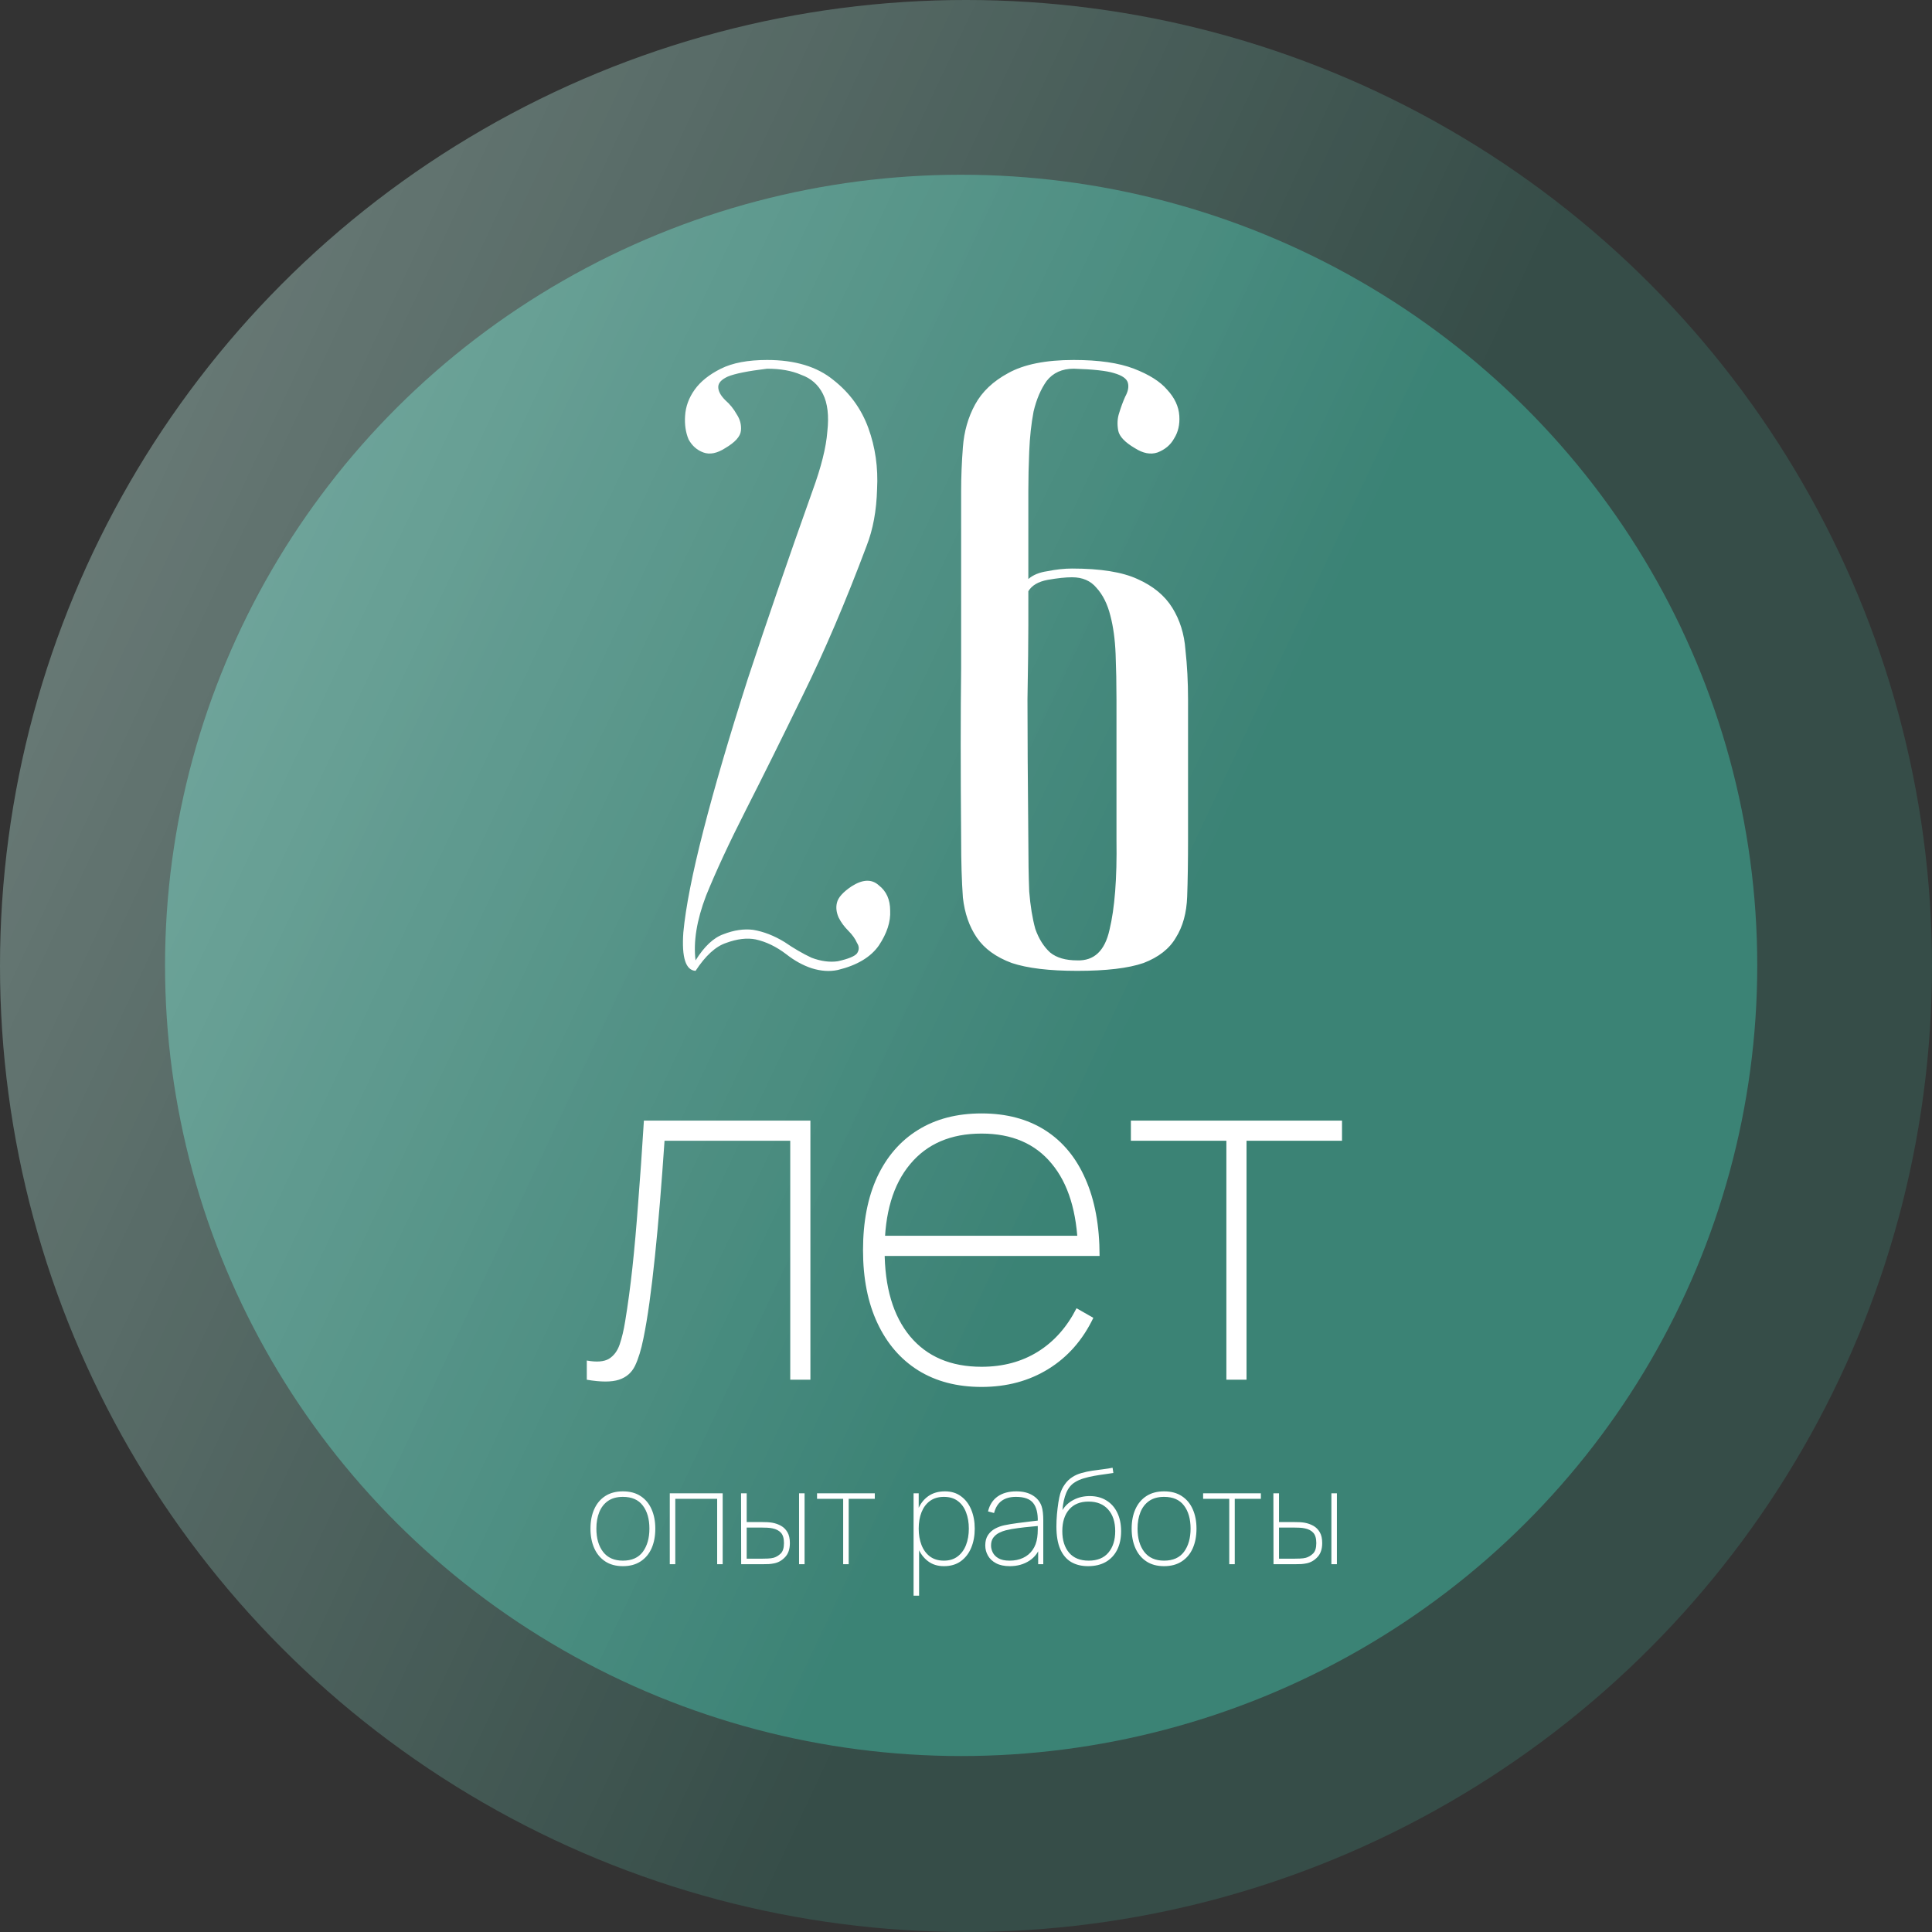
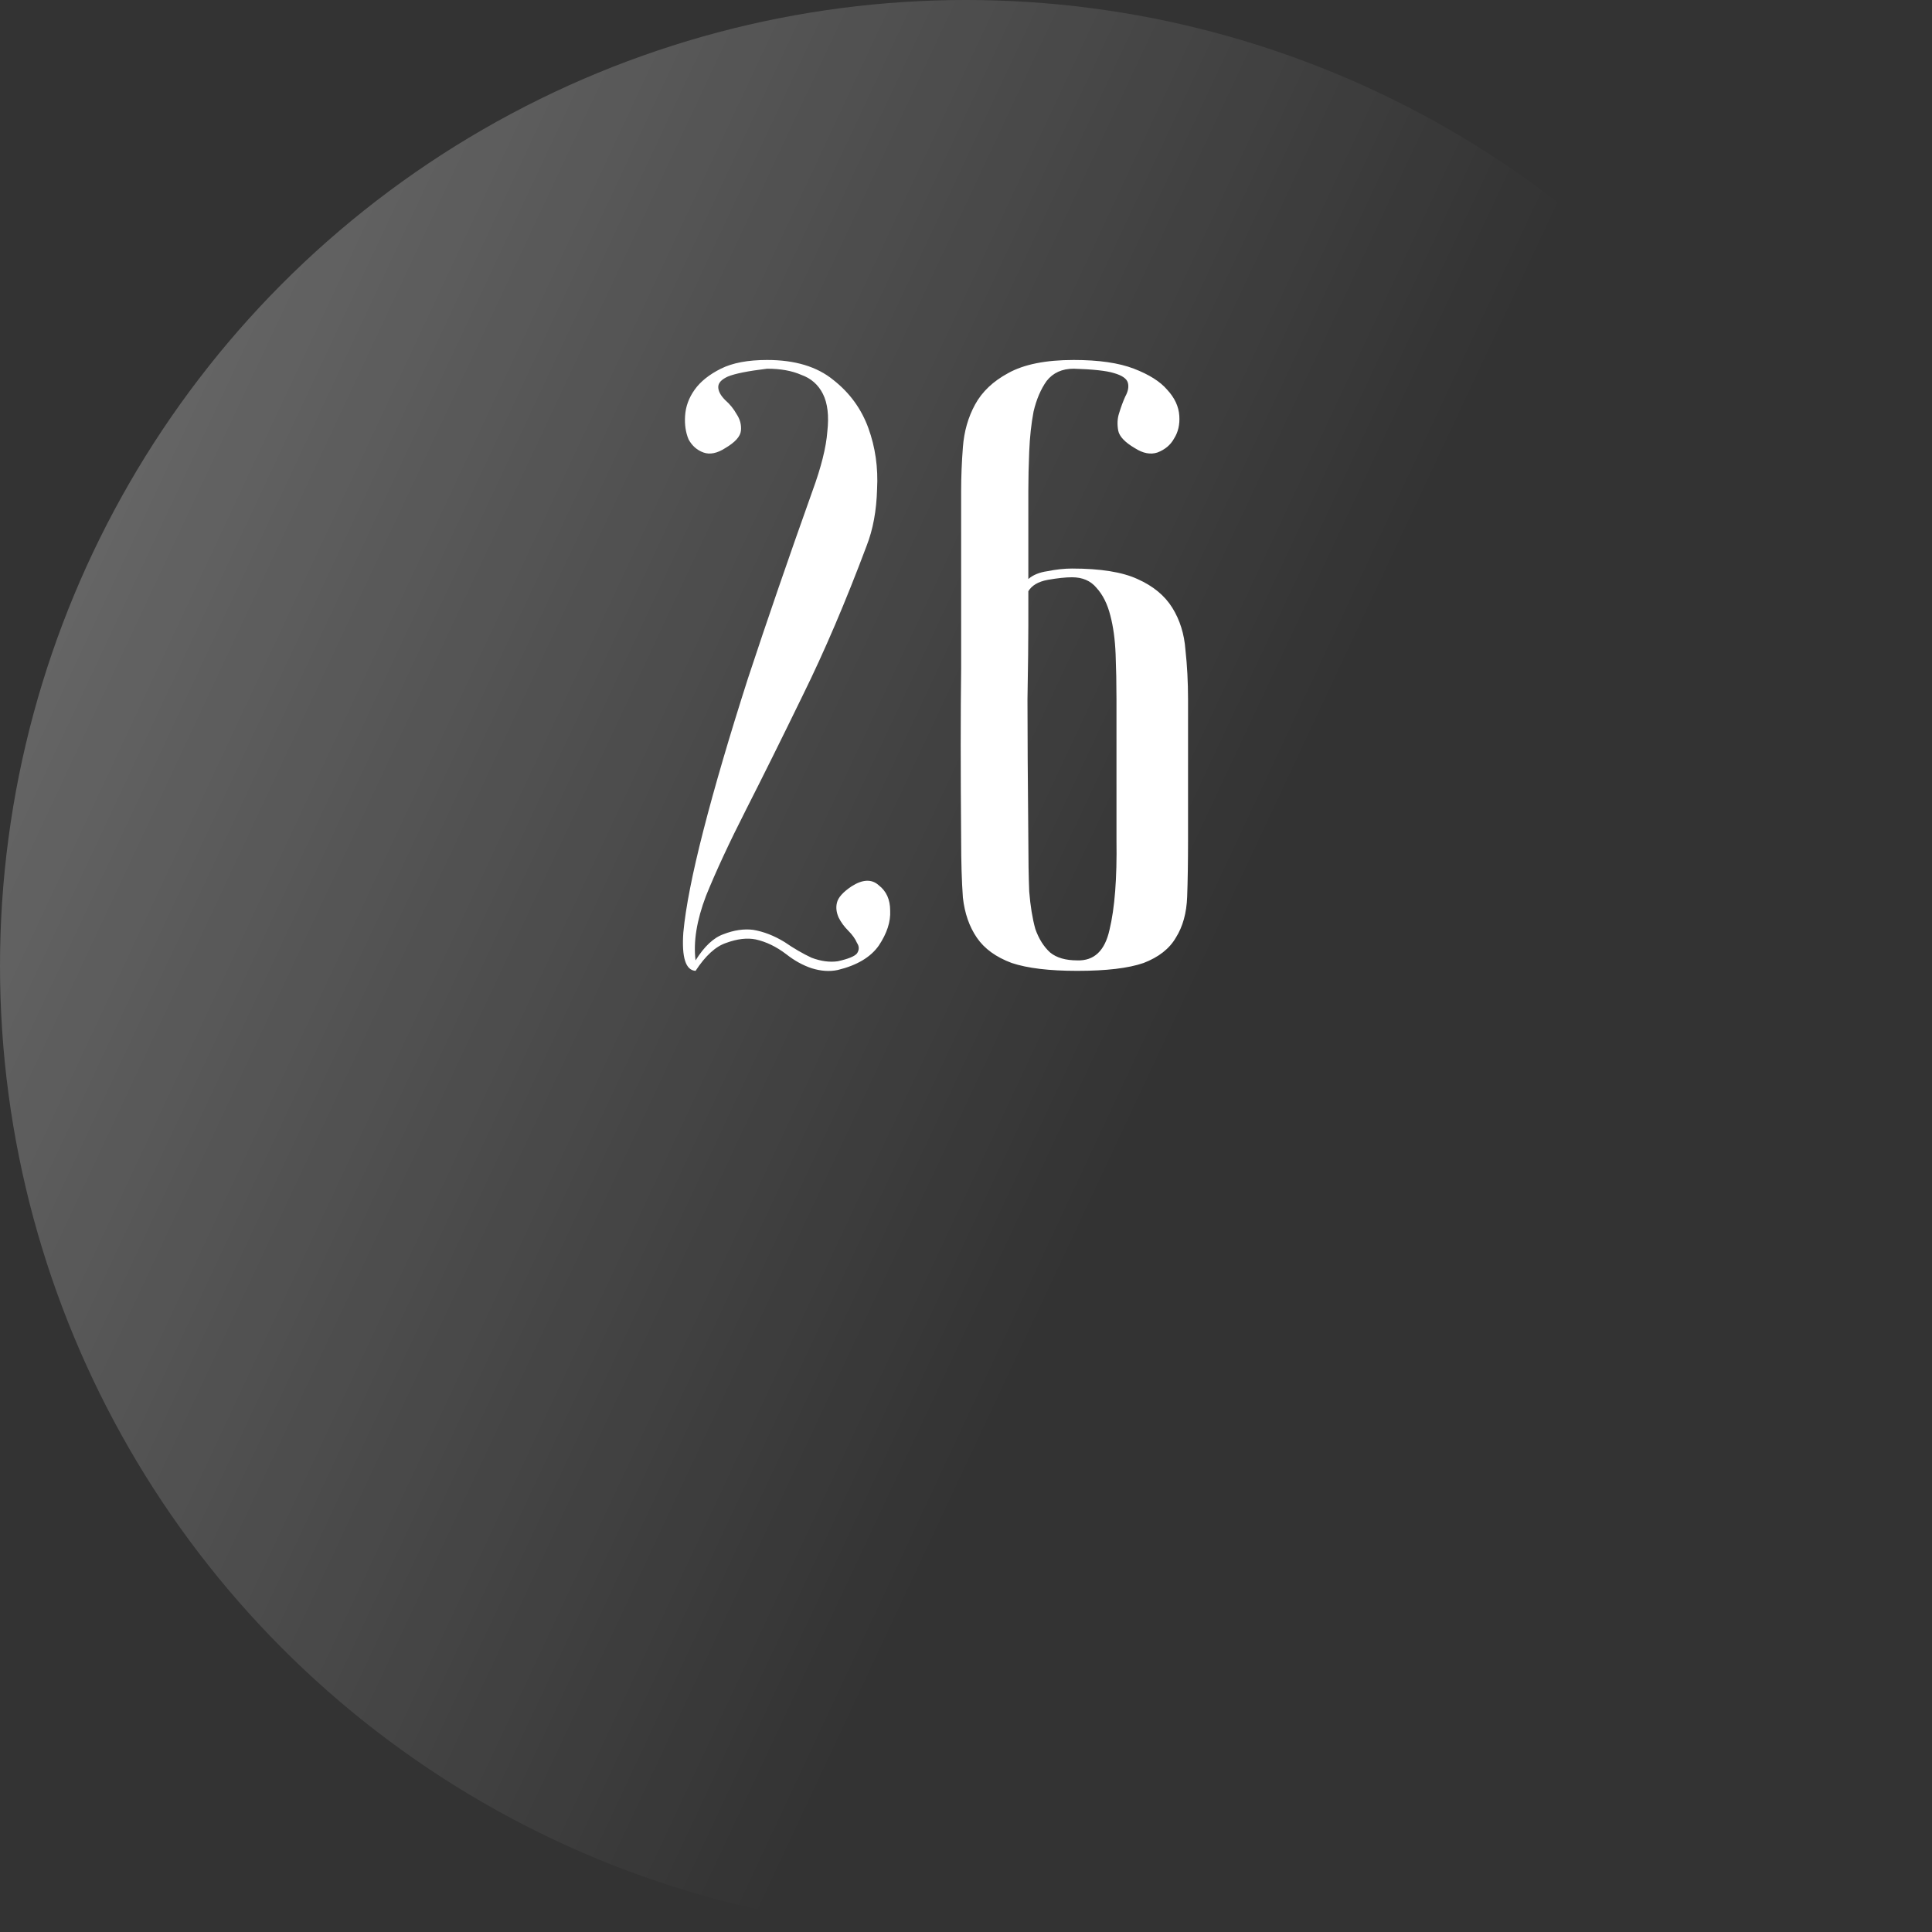
<svg xmlns="http://www.w3.org/2000/svg" width="199" height="199" viewBox="0 0 199 199" fill="none">
  <rect x="0" y="0" width="199" height="199" fill="#333333" stroke="none" />
-   <circle cx="99.5" cy="99.5" r="99.5" fill="#3C897A" fill-opacity="0.3" />
  <circle cx="99.5" cy="99.5" r="99.5" fill="url(#paint0_linear_102_127)" />
-   <ellipse cx="99" cy="99.438" rx="82" ry="81.438" fill="#3C897A" fill-opacity="0.9" />
-   <ellipse cx="99" cy="99.438" rx="82" ry="81.438" fill="url(#paint1_linear_102_127)" />
  <path d="M86.296 99.91C85.457 100.09 84.558 100.03 83.599 99.73C82.7 99.431 81.831 98.951 80.992 98.292C79.973 97.513 78.925 97.004 77.846 96.764C76.947 96.584 75.928 96.704 74.79 97.124C73.711 97.483 72.662 98.442 71.644 100C70.625 99.94 70.205 98.622 70.385 96.045C70.625 93.468 71.314 89.962 72.453 85.528C73.591 81.093 75.119 75.88 77.037 69.887C79.014 63.895 81.232 57.453 83.689 50.561C84.588 48.104 85.097 46.067 85.217 44.449C85.397 42.831 85.247 41.542 84.767 40.583C84.288 39.625 83.539 38.965 82.52 38.606C81.561 38.186 80.393 37.977 79.014 37.977C77.037 38.216 75.689 38.486 74.969 38.786C74.31 39.085 73.981 39.445 73.981 39.864C73.981 40.284 74.22 40.733 74.7 41.213C75.179 41.632 75.569 42.112 75.868 42.651C76.228 43.19 76.378 43.76 76.318 44.359C76.258 44.958 75.719 45.557 74.7 46.157C73.861 46.696 73.112 46.846 72.453 46.606C71.793 46.366 71.284 45.917 70.924 45.258C70.625 44.538 70.505 43.73 70.565 42.831C70.625 41.872 70.954 40.973 71.554 40.134C72.153 39.295 73.052 38.576 74.25 37.977C75.449 37.377 77.037 37.078 79.014 37.078C81.891 37.078 84.168 37.767 85.846 39.145C87.524 40.464 88.722 42.111 89.442 44.089C90.161 46.067 90.46 48.164 90.341 50.381C90.281 52.599 89.921 54.546 89.262 56.224C87.105 61.977 84.917 67.101 82.7 71.595C80.543 76.03 78.595 79.955 76.857 83.371C75.119 86.786 73.741 89.753 72.722 92.27C71.763 94.786 71.404 97.004 71.644 98.921C72.543 97.483 73.501 96.584 74.52 96.225C75.599 95.805 76.617 95.655 77.576 95.775C78.655 95.955 79.734 96.374 80.812 97.034C81.771 97.693 82.7 98.232 83.599 98.652C84.558 99.011 85.457 99.131 86.296 99.011C87.374 98.772 88.033 98.502 88.273 98.202C88.513 97.843 88.513 97.483 88.273 97.124C88.093 96.704 87.794 96.285 87.374 95.865C86.955 95.446 86.625 94.996 86.385 94.517C86.146 93.977 86.086 93.468 86.206 92.989C86.325 92.449 86.835 91.88 87.734 91.281C88.872 90.562 89.801 90.532 90.52 91.191C91.299 91.79 91.689 92.659 91.689 93.798C91.749 94.936 91.359 96.135 90.52 97.393C89.681 98.592 88.273 99.431 86.296 99.91ZM105.921 59.64C106.401 59.22 107.06 58.951 107.899 58.831C108.798 58.651 109.637 58.561 110.416 58.561C113.352 58.561 115.599 58.921 117.158 59.64C118.776 60.359 119.974 61.348 120.753 62.606C121.532 63.865 121.982 65.303 122.101 66.921C122.281 68.539 122.371 70.247 122.371 72.045V86.517C122.371 88.734 122.341 90.681 122.281 92.359C122.221 94.037 121.832 95.446 121.113 96.584C120.453 97.723 119.345 98.592 117.787 99.191C116.229 99.73 113.952 100 110.955 100C108.079 100 105.832 99.73 104.214 99.191C102.596 98.592 101.397 97.723 100.618 96.584C99.839 95.446 99.36 94.067 99.18 92.449C99.06 90.771 99 88.794 99 86.517C98.94 79.326 98.94 73.423 99 68.809C99 64.194 99 60.539 99 57.842V50.561C99 49.123 99.06 47.625 99.18 46.067C99.3 44.449 99.719 42.98 100.438 41.662C101.157 40.344 102.296 39.265 103.854 38.426C105.472 37.527 107.719 37.078 110.596 37.078C113.172 37.078 115.24 37.377 116.798 37.977C118.356 38.576 119.495 39.295 120.214 40.134C120.993 40.973 121.412 41.872 121.472 42.831C121.532 43.73 121.352 44.509 120.933 45.168C120.573 45.827 120.004 46.306 119.225 46.606C118.506 46.846 117.727 46.696 116.888 46.157C115.869 45.557 115.3 44.958 115.18 44.359C115.06 43.7 115.09 43.1 115.27 42.561C115.45 41.962 115.659 41.392 115.899 40.853C116.199 40.314 116.289 39.834 116.169 39.415C116.049 38.995 115.57 38.666 114.731 38.426C113.952 38.186 112.573 38.037 110.596 37.977C109.397 37.977 108.468 38.396 107.809 39.235C107.21 40.074 106.76 41.123 106.461 42.381C106.221 43.64 106.071 45.018 106.011 46.516C105.951 47.954 105.921 49.303 105.921 50.561V59.64ZM105.921 60.898V64.404C105.921 66.082 105.891 68.629 105.832 72.045C105.832 75.46 105.862 80.284 105.921 86.517C105.921 88.494 105.951 90.262 106.011 91.82C106.131 93.318 106.341 94.607 106.641 95.685C107 96.704 107.509 97.513 108.169 98.112C108.828 98.652 109.757 98.921 110.955 98.921C112.693 98.981 113.802 97.933 114.281 95.775C114.82 93.558 115.06 90.472 115 86.517V72.045C115 70.427 114.97 68.868 114.91 67.37C114.85 65.872 114.671 64.554 114.371 63.415C114.071 62.217 113.592 61.258 112.933 60.539C112.334 59.82 111.495 59.46 110.416 59.46C109.757 59.46 108.918 59.55 107.899 59.73C106.94 59.91 106.281 60.299 105.921 60.898Z" fill="white" />
-   <path d="M60.441 142.115V140.138C61.446 140.32 62.204 140.262 62.715 139.965C63.225 139.652 63.596 139.158 63.827 138.483C64.057 137.807 64.247 137.008 64.395 136.086C64.675 134.389 64.922 132.56 65.136 130.6C65.35 128.623 65.548 126.398 65.729 123.927C65.927 121.456 66.125 118.622 66.323 115.426H83.473V142.115H81.397V117.502H68.448C68.299 119.693 68.143 121.794 67.978 123.804C67.814 125.797 67.641 127.667 67.459 129.413C67.278 131.16 67.089 132.749 66.891 134.183C66.693 135.6 66.487 136.827 66.273 137.865C66.042 139.018 65.754 139.957 65.408 140.682C65.062 141.39 64.51 141.868 63.752 142.115C62.995 142.362 61.891 142.362 60.441 142.115ZM101.101 142.857C98.58 142.857 96.405 142.288 94.576 141.152C92.764 140.015 91.364 138.392 90.376 136.283C89.387 134.175 88.893 131.67 88.893 128.771C88.893 125.855 89.379 123.342 90.351 121.234C91.339 119.125 92.74 117.51 94.552 116.39C96.38 115.253 98.563 114.685 101.101 114.685C103.654 114.685 105.837 115.262 107.649 116.415C109.461 117.568 110.845 119.24 111.801 121.431C112.773 123.622 113.259 126.267 113.259 129.364H111.035V128.672C110.936 124.833 110.03 121.893 108.316 119.85C106.62 117.79 104.214 116.761 101.101 116.761C97.937 116.761 95.483 117.815 93.736 119.924C91.99 122.016 91.117 124.965 91.117 128.771C91.117 132.576 91.99 135.534 93.736 137.642C95.483 139.735 97.937 140.781 101.101 140.781C103.308 140.781 105.244 140.262 106.908 139.224C108.572 138.186 109.898 136.695 110.886 134.751L112.616 135.74C111.529 138.013 109.989 139.768 107.995 141.003C106.002 142.239 103.704 142.857 101.101 142.857ZM90.227 129.364V127.288H111.974V129.364H90.227ZM126.319 142.115V117.502H116.483V115.426H138.23V117.502H128.395V142.115H126.319ZM64.159 161.318C63.438 161.318 62.83 161.154 62.334 160.825C61.838 160.496 61.462 160.041 61.205 159.459C60.948 158.878 60.82 158.209 60.82 157.452C60.82 156.685 60.95 156.014 61.212 155.437C61.473 154.86 61.852 154.412 62.347 154.092C62.848 153.772 63.452 153.612 64.159 153.612C64.885 153.612 65.495 153.776 65.991 154.105C66.487 154.43 66.861 154.881 67.113 155.457C67.37 156.034 67.498 156.699 67.498 157.452C67.498 158.222 67.37 158.898 67.113 159.479C66.856 160.056 66.478 160.507 65.978 160.831C65.482 161.156 64.876 161.318 64.159 161.318ZM64.159 160.75C65.078 160.75 65.763 160.446 66.214 159.838C66.665 159.225 66.89 158.429 66.89 157.452C66.89 156.456 66.662 155.662 66.207 155.072C65.757 154.477 65.074 154.18 64.159 154.18C63.542 154.18 63.03 154.319 62.625 154.599C62.224 154.878 61.924 155.264 61.725 155.755C61.527 156.246 61.428 156.812 61.428 157.452C61.428 158.443 61.658 159.241 62.118 159.845C62.582 160.448 63.262 160.75 64.159 160.75ZM68.989 161.115V153.815H74.437V161.115H73.869V154.383H69.556V161.115H68.989ZM76.343 161.115L76.329 153.815H76.911V156.776H78.479C78.695 156.776 78.889 156.78 79.06 156.789C79.232 156.798 79.394 156.816 79.547 156.843C79.871 156.902 80.171 157.008 80.446 157.161C80.721 157.314 80.942 157.535 81.109 157.823C81.275 158.107 81.359 158.479 81.359 158.939C81.359 159.552 81.199 160.029 80.879 160.372C80.563 160.714 80.196 160.931 79.777 161.021C79.588 161.061 79.398 161.088 79.209 161.102C79.024 161.111 78.826 161.115 78.614 161.115H76.343ZM76.911 160.548H78.452C78.637 160.548 78.846 160.543 79.081 160.534C79.315 160.525 79.516 160.498 79.682 160.453C79.948 160.376 80.191 160.232 80.412 160.02C80.638 159.804 80.75 159.443 80.75 158.939C80.75 158.452 80.644 158.096 80.433 157.871C80.225 157.645 79.935 157.497 79.561 157.424C79.394 157.388 79.213 157.366 79.02 157.357C78.826 157.348 78.637 157.343 78.452 157.343H76.911V160.548ZM82.305 161.115V153.815H82.873V161.115H82.305ZM86.848 161.115V154.383H84.157V153.815H90.106V154.383H87.416V161.115H86.848ZM97.223 161.318C96.579 161.318 96.031 161.147 95.581 160.804C95.13 160.462 94.785 160 94.546 159.419C94.312 158.833 94.195 158.177 94.195 157.452C94.195 156.712 94.314 156.054 94.553 155.478C94.792 154.896 95.144 154.441 95.608 154.112C96.076 153.779 96.651 153.612 97.332 153.612C97.985 153.612 98.539 153.783 98.994 154.126C99.454 154.464 99.803 154.923 100.042 155.505C100.281 156.086 100.4 156.735 100.4 157.452C100.4 158.182 100.279 158.84 100.035 159.425C99.792 160.007 99.434 160.469 98.961 160.811C98.492 161.149 97.913 161.318 97.223 161.318ZM94.1 164.36V153.815H94.628V159.561H94.668V164.36H94.1ZM97.223 160.75C97.787 160.75 98.258 160.606 98.636 160.318C99.019 160.029 99.308 159.637 99.501 159.141C99.695 158.641 99.792 158.078 99.792 157.452C99.792 156.83 99.698 156.273 99.508 155.782C99.323 155.286 99.042 154.896 98.663 154.612C98.285 154.324 97.805 154.18 97.223 154.18C96.656 154.18 96.178 154.319 95.79 154.599C95.407 154.878 95.117 155.266 94.918 155.762C94.725 156.253 94.628 156.816 94.628 157.452C94.628 158.078 94.725 158.641 94.918 159.141C95.112 159.637 95.4 160.029 95.784 160.318C96.171 160.606 96.651 160.75 97.223 160.75ZM104.013 161.318C103.445 161.318 102.974 161.219 102.6 161.021C102.226 160.822 101.946 160.561 101.762 160.237C101.577 159.912 101.484 159.561 101.484 159.182C101.484 158.754 101.577 158.4 101.762 158.121C101.951 157.837 102.196 157.614 102.498 157.452C102.8 157.289 103.125 157.172 103.472 157.1C103.895 157.014 104.348 156.94 104.83 156.877C105.317 156.809 105.766 156.753 106.176 156.708C106.586 156.663 106.892 156.627 107.095 156.6L106.892 156.735C106.915 155.874 106.757 155.234 106.419 154.815C106.086 154.392 105.495 154.18 104.648 154.18C104.035 154.18 103.542 154.317 103.168 154.592C102.798 154.863 102.539 155.279 102.39 155.843L101.768 155.68C101.931 155.004 102.262 154.491 102.762 154.139C103.267 153.788 103.904 153.612 104.675 153.612C105.351 153.612 105.914 153.749 106.365 154.024C106.816 154.299 107.122 154.671 107.284 155.14C107.347 155.32 107.392 155.538 107.42 155.795C107.447 156.052 107.46 156.302 107.46 156.546V161.115H106.933V159.114L107.203 159.128C107.009 159.822 106.624 160.361 106.047 160.744C105.47 161.127 104.792 161.318 104.013 161.318ZM103.986 160.75C104.513 160.75 104.977 160.656 105.378 160.466C105.784 160.277 106.11 160.004 106.358 159.648C106.611 159.288 106.771 158.858 106.838 158.357C106.874 158.105 106.892 157.835 106.892 157.546C106.892 157.258 106.892 157.05 106.892 156.924L107.19 157.154C106.951 157.177 106.62 157.208 106.196 157.249C105.777 157.285 105.333 157.334 104.864 157.397C104.396 157.456 103.972 157.533 103.593 157.627C103.373 157.681 103.145 157.767 102.911 157.884C102.676 158.001 102.478 158.166 102.316 158.378C102.158 158.589 102.079 158.862 102.079 159.196C102.079 159.43 102.138 159.666 102.255 159.905C102.372 160.144 102.568 160.345 102.843 160.507C103.123 160.669 103.503 160.75 103.986 160.75ZM112.07 161.318C111.399 161.318 110.82 161.176 110.333 160.892C109.846 160.604 109.47 160.158 109.204 159.554C108.943 158.95 108.812 158.173 108.812 157.222C108.812 156.839 108.83 156.429 108.866 155.991C108.907 155.55 108.956 155.137 109.015 154.754C109.078 154.371 109.141 154.072 109.204 153.855C109.308 153.508 109.468 153.184 109.684 152.882C109.9 152.575 110.159 152.328 110.461 152.138C110.727 151.963 111.038 151.825 111.394 151.726C111.755 151.622 112.129 151.541 112.516 151.483C112.904 151.424 113.278 151.374 113.638 151.334C114.003 151.289 114.323 151.237 114.598 151.178L114.679 151.719C114.441 151.76 114.148 151.803 113.801 151.848C113.458 151.893 113.095 151.949 112.712 152.017C112.334 152.084 111.971 152.17 111.624 152.273C111.277 152.377 110.98 152.508 110.732 152.666C110.34 152.9 110.038 153.267 109.826 153.767C109.619 154.263 109.488 154.856 109.434 155.545C109.713 155.09 110.099 154.736 110.59 154.484C111.081 154.227 111.633 154.099 112.246 154.099C112.908 154.099 113.481 154.25 113.963 154.552C114.45 154.849 114.824 155.27 115.085 155.816C115.346 156.356 115.477 156.992 115.477 157.722C115.477 158.452 115.342 159.087 115.072 159.628C114.806 160.164 114.418 160.581 113.909 160.879C113.4 161.172 112.787 161.318 112.07 161.318ZM112.138 160.75C113.03 160.75 113.708 160.473 114.172 159.919C114.637 159.365 114.869 158.628 114.869 157.708C114.869 156.767 114.628 156.025 114.145 155.484C113.663 154.939 112.99 154.666 112.124 154.666C111.259 154.666 110.592 154.939 110.123 155.484C109.655 156.025 109.42 156.767 109.42 157.708C109.42 158.641 109.652 159.383 110.117 159.932C110.581 160.478 111.254 160.75 112.138 160.75ZM119.901 161.318C119.18 161.318 118.572 161.154 118.076 160.825C117.58 160.496 117.204 160.041 116.947 159.459C116.69 158.878 116.562 158.209 116.562 157.452C116.562 156.685 116.693 156.014 116.954 155.437C117.215 154.86 117.594 154.412 118.09 154.092C118.59 153.772 119.194 153.612 119.901 153.612C120.627 153.612 121.238 153.776 121.733 154.105C122.229 154.43 122.603 154.881 122.855 155.457C123.112 156.034 123.241 156.699 123.241 157.452C123.241 158.222 123.112 158.898 122.855 159.479C122.599 160.056 122.22 160.507 121.72 160.831C121.224 161.156 120.618 161.318 119.901 161.318ZM119.901 160.75C120.821 160.75 121.506 160.446 121.956 159.838C122.407 159.225 122.632 158.429 122.632 157.452C122.632 156.456 122.405 155.662 121.95 155.072C121.499 154.477 120.816 154.18 119.901 154.18C119.284 154.18 118.772 154.319 118.367 154.599C117.966 154.878 117.666 155.264 117.468 155.755C117.27 156.246 117.17 156.812 117.17 157.452C117.17 158.443 117.4 159.241 117.86 159.845C118.324 160.448 119.005 160.75 119.901 160.75ZM126.615 161.115V154.383H123.924V153.815H129.873V154.383H127.183V161.115H126.615ZM131.174 161.115L131.161 153.815H131.742V156.776H133.31C133.527 156.776 133.72 156.78 133.892 156.789C134.063 156.798 134.225 156.816 134.378 156.843C134.703 156.902 135.002 157.008 135.277 157.161C135.552 157.314 135.773 157.535 135.94 157.823C136.107 158.107 136.19 158.479 136.19 158.939C136.19 159.552 136.03 160.029 135.71 160.372C135.395 160.714 135.027 160.931 134.608 161.021C134.419 161.061 134.23 161.088 134.04 161.102C133.856 161.111 133.657 161.115 133.445 161.115H131.174ZM131.742 160.548H133.283C133.468 160.548 133.678 160.543 133.912 160.534C134.146 160.525 134.347 160.498 134.513 160.453C134.779 160.376 135.023 160.232 135.244 160.02C135.469 159.804 135.582 159.443 135.582 158.939C135.582 158.452 135.476 158.096 135.264 157.871C135.057 157.645 134.766 157.497 134.392 157.424C134.225 157.388 134.045 157.366 133.851 157.357C133.657 157.348 133.468 157.343 133.283 157.343H131.742V160.548ZM137.136 161.115V153.815H137.704V161.115H137.136Z" fill="white" />
  <defs>
    <linearGradient id="paint0_linear_102_127" x1="-369.467" y1="-28.533" x2="84.868" y2="184.368" gradientUnits="userSpaceOnUse">
      <stop stop-color="white" />
      <stop offset="1" stop-color="white" stop-opacity="0" />
    </linearGradient>
    <linearGradient id="paint1_linear_102_127" x1="-287.485" y1="-5.354" x2="86.01" y2="170.873" gradientUnits="userSpaceOnUse">
      <stop stop-color="white" />
      <stop offset="1" stop-color="white" stop-opacity="0" />
    </linearGradient>
  </defs>
</svg>